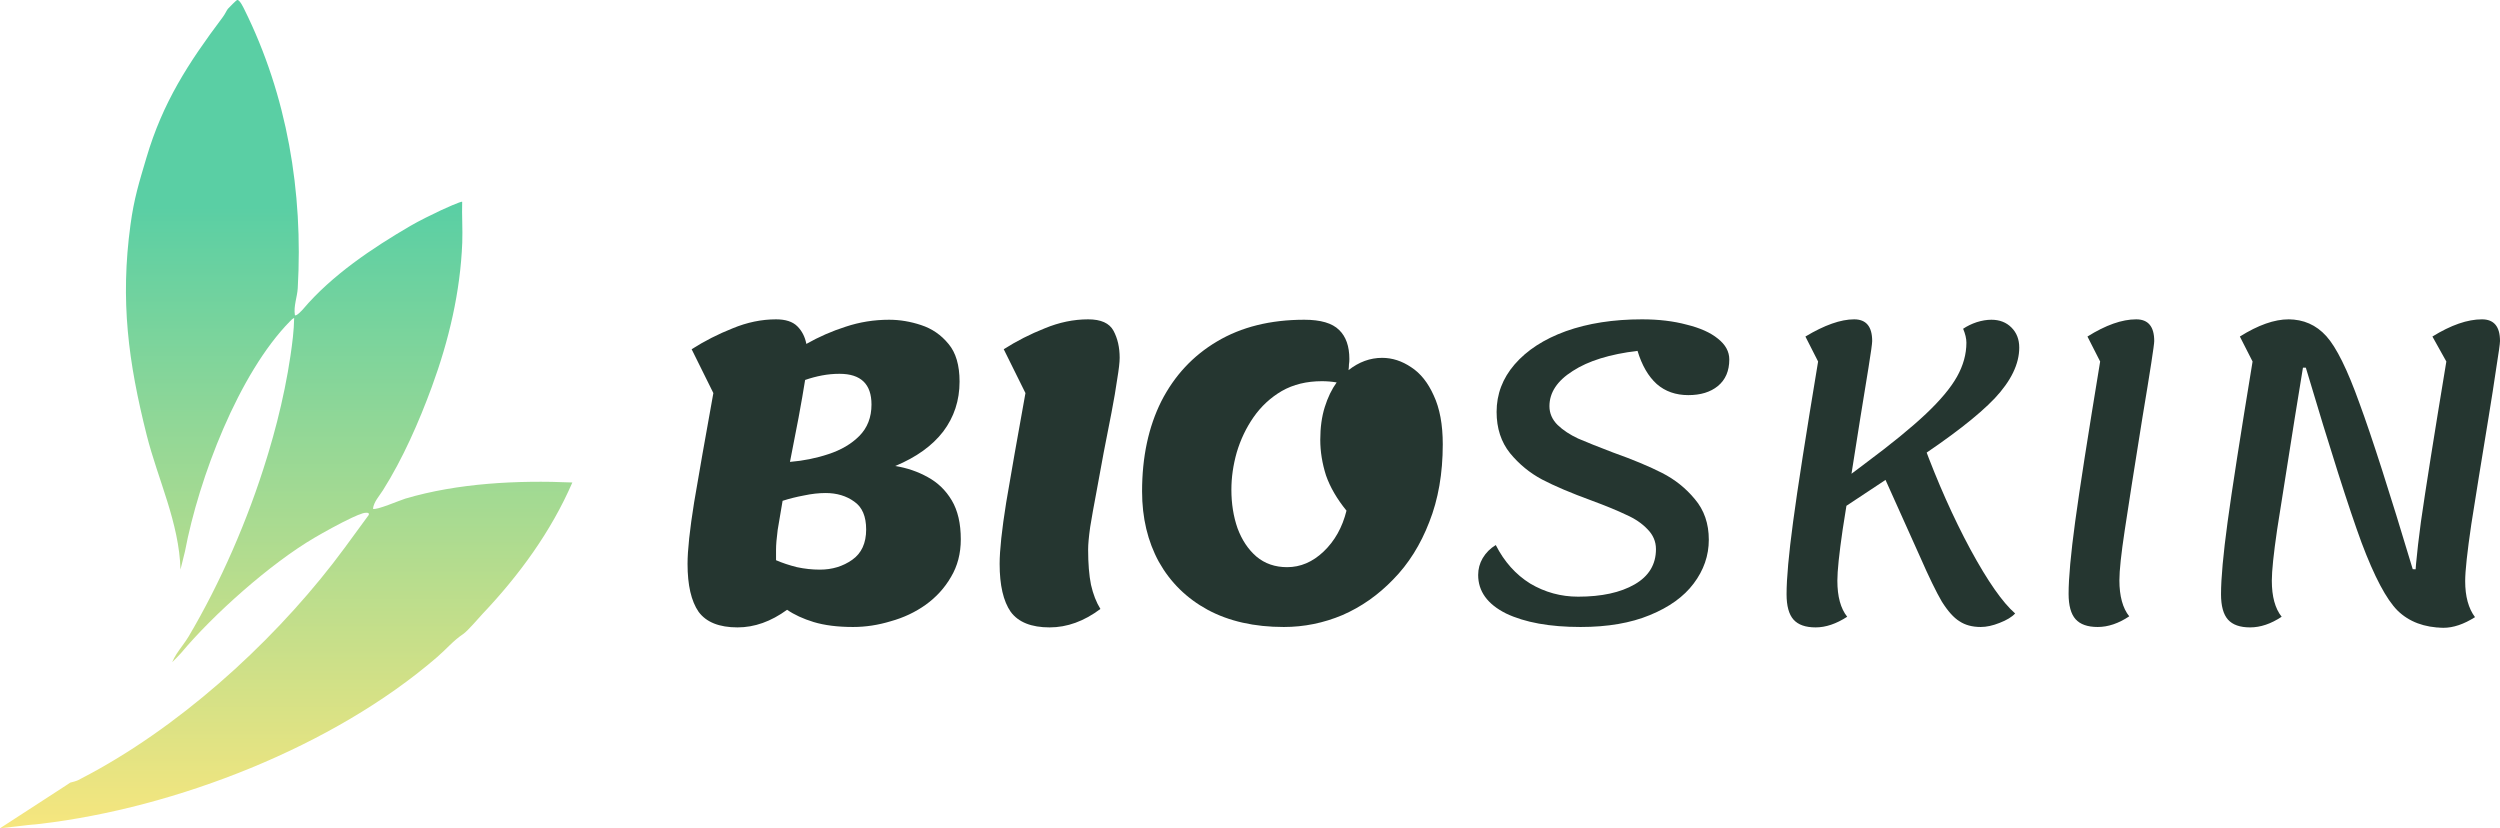
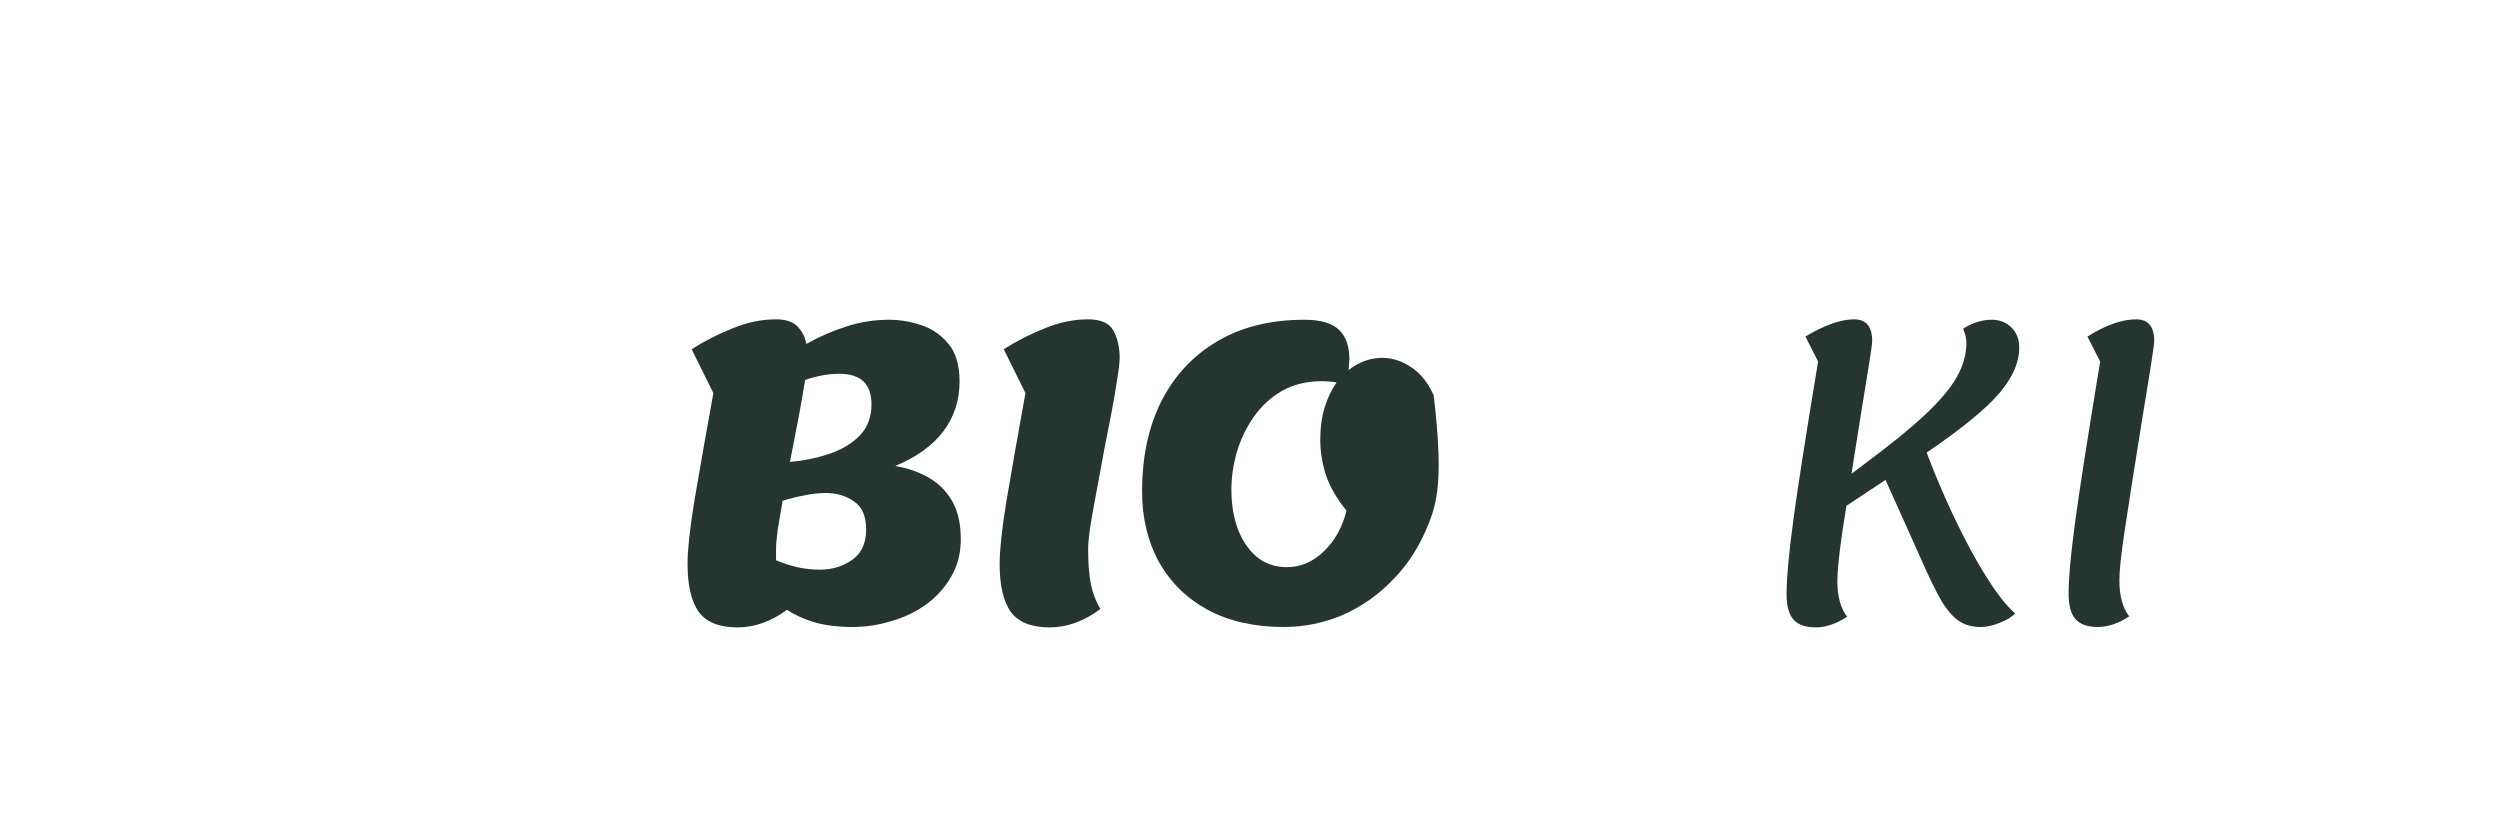
<svg xmlns="http://www.w3.org/2000/svg" width="166" height="55" viewBox="0 0 166 55" fill="none">
  <g clip-path="url(#clip0_596_52)">
    <path d="M15.744 -0.002C15.908 -0.037 16.154 0.483 16.221 0.618C19.066 6.345 20.137 12.745 19.77 19.14C19.735 19.726 19.486 20.315 19.58 20.927C19.67 21.028 20.068 20.594 20.135 20.514C22.037 18.275 24.714 16.479 27.258 14.995C27.85 14.65 28.649 14.262 29.284 13.96C29.443 13.883 30.634 13.345 30.689 13.399C30.66 14.299 30.728 15.211 30.694 16.111C30.565 19.387 29.807 22.597 28.675 25.683C27.822 28.01 26.742 30.47 25.428 32.551C25.183 32.941 24.823 33.316 24.765 33.779C24.918 33.922 26.59 33.204 26.912 33.109C30.408 32.076 34.357 31.88 38.004 32.037C36.594 35.294 34.472 38.196 32.039 40.764C31.765 41.055 31.062 41.893 30.754 42.101C30.073 42.559 29.674 43.071 29.017 43.638C22.151 49.566 11.702 53.637 2.676 54.704C1.954 54.79 2.493 54.701 1.131 54.87C1.055 54.88 0.176 54.971 0.004 54.995L4.341 52.181C4.474 52.091 4.592 52.014 4.668 51.964C4.889 51.912 5.019 51.87 5.108 51.836C5.147 51.821 5.177 51.808 5.204 51.795C5.269 51.762 5.314 51.734 5.389 51.696C5.809 51.479 6.228 51.252 6.646 51.016C12.91 47.478 18.844 41.875 22.884 36.378C23.415 35.655 23.946 34.918 24.484 34.194C24.574 33.985 24.205 34.046 24.091 34.082C23.903 34.139 23.654 34.242 23.375 34.372C22.544 34.758 21.445 35.376 20.898 35.696C17.965 37.41 14.165 40.798 12.021 43.363C11.95 43.448 11.534 43.877 11.433 43.968C11.512 43.777 11.613 43.6 11.721 43.427C11.977 43.029 12.288 42.663 12.532 42.251C14.628 38.704 16.454 34.548 17.733 30.357C17.765 30.254 17.796 30.151 17.827 30.048C18.032 29.362 18.226 28.677 18.399 27.993C18.775 26.52 19.076 25.055 19.287 23.625C19.41 22.792 19.519 21.951 19.532 21.112C19.531 21.113 19.53 21.113 19.528 21.114C19.409 21.171 19.355 21.233 19.267 21.322C15.847 24.795 13.206 31.737 12.282 36.612L11.985 37.817C11.893 34.69 10.485 31.848 9.741 28.892C8.52 24.045 7.976 19.985 8.664 14.924C8.904 13.156 9.234 12.126 9.725 10.466C10.806 6.806 12.493 4.199 14.78 1.153C14.961 0.913 15.027 0.724 15.131 0.588C15.191 0.508 15.703 0.006 15.744 -0.002Z" fill="url(#paint0_linear_596_52)" />
  </g>
-   <path d="M162.246 41.686C160.977 41.668 159.961 41.287 159.2 40.544C158.456 39.8 157.658 38.295 156.806 36.028C155.972 33.761 154.739 29.89 153.107 24.413H151.828L151.937 21.204C152.953 21.204 153.796 21.575 154.467 22.319C155.138 23.062 155.872 24.549 156.67 26.78C157.486 28.992 158.665 32.664 160.206 37.796L162.274 37.824L162.246 41.686ZM149.407 41.659C148.736 41.659 148.247 41.487 147.938 41.142C147.63 40.797 147.476 40.235 147.476 39.456C147.476 38.404 147.621 36.808 147.911 34.668C148.201 32.528 148.755 28.974 149.571 24.005L148.727 22.346C149.942 21.584 151.021 21.204 151.964 21.204C152.762 21.204 153.161 21.684 153.161 22.645C153.161 22.808 153.08 23.398 152.916 24.413C152.753 25.411 152.572 26.526 152.372 27.759C151.846 31.078 151.457 33.544 151.203 35.158C150.967 36.772 150.849 37.905 150.849 38.558C150.849 39.084 150.903 39.546 151.012 39.945C151.121 40.344 151.284 40.68 151.502 40.952C150.795 41.423 150.096 41.659 149.407 41.659ZM162.246 41.686C161.575 41.686 161.086 41.505 160.777 41.142C160.469 40.797 160.315 40.235 160.315 39.456C160.315 38.404 160.46 36.799 160.75 34.641C161.059 32.483 161.621 28.938 162.437 24.005L161.512 22.346C162.745 21.584 163.842 21.204 164.803 21.204C165.601 21.204 166 21.684 166 22.645C166 22.808 165.918 23.398 165.755 24.413C165.61 25.411 165.438 26.517 165.238 27.732C164.767 30.597 164.386 32.955 164.096 34.804C163.824 36.654 163.688 37.914 163.688 38.585C163.688 39.093 163.742 39.546 163.851 39.945C163.96 40.344 164.123 40.689 164.341 40.979C163.597 41.45 162.899 41.686 162.246 41.686Z" fill="#253630" />
  <path d="M139.287 41.632C138.616 41.632 138.126 41.459 137.818 41.115C137.51 40.77 137.355 40.208 137.355 39.428C137.355 38.377 137.501 36.781 137.791 34.641C138.081 32.501 138.634 28.956 139.45 24.005L138.607 22.346C139.822 21.584 140.901 21.204 141.844 21.204C142.642 21.204 143.041 21.684 143.041 22.645C143.041 22.899 142.778 24.604 142.252 27.759C141.708 31.15 141.318 33.635 141.082 35.212C140.846 36.772 140.728 37.878 140.728 38.531C140.728 39.057 140.783 39.519 140.892 39.918C141 40.317 141.164 40.652 141.381 40.924C140.674 41.396 139.976 41.632 139.287 41.632Z" fill="#253630" />
  <path d="M121.239 32.737L123.878 30.751C125.582 29.482 126.915 28.394 127.876 27.487C128.837 26.58 129.527 25.755 129.944 25.012C130.361 24.268 130.569 23.516 130.569 22.754C130.569 22.482 130.497 22.174 130.352 21.829C130.624 21.648 130.923 21.503 131.249 21.394C131.594 21.285 131.92 21.231 132.229 21.231C132.773 21.231 133.217 21.403 133.561 21.748C133.906 22.092 134.078 22.537 134.078 23.081C134.078 24.169 133.534 25.293 132.446 26.453C131.358 27.596 129.545 29.001 127.006 30.67L121.294 34.451L121.239 32.737ZM120.559 41.659C119.888 41.659 119.399 41.487 119.09 41.142C118.782 40.797 118.628 40.235 118.628 39.456C118.628 38.404 118.773 36.799 119.063 34.641C119.353 32.465 119.906 28.92 120.722 24.005L119.879 22.346C121.149 21.584 122.228 21.204 123.116 21.204C123.914 21.204 124.313 21.684 124.313 22.645C124.313 22.808 124.231 23.398 124.068 24.413C123.905 25.411 123.724 26.526 123.524 27.759C122.998 31.078 122.608 33.544 122.354 35.158C122.119 36.772 122.001 37.905 122.001 38.558C122.001 39.084 122.055 39.546 122.164 39.945C122.273 40.344 122.436 40.68 122.654 40.952C121.928 41.423 121.23 41.659 120.559 41.659ZM131.521 41.632C130.959 41.632 130.488 41.505 130.107 41.251C129.726 41.015 129.336 40.58 128.937 39.945C128.556 39.292 128.076 38.304 127.496 36.98L124.966 31.35L127.713 29.473C128.656 32.03 129.699 34.369 130.841 36.491C131.984 38.594 132.972 40.009 133.806 40.734C133.589 40.97 133.244 41.178 132.773 41.36C132.319 41.541 131.902 41.632 131.521 41.632Z" fill="#253630" />
-   <path d="M104.951 41.632C102.902 41.632 101.251 41.332 100 40.734C98.767 40.117 98.15 39.265 98.15 38.177C98.15 37.778 98.25 37.406 98.45 37.062C98.667 36.699 98.957 36.409 99.32 36.191C99.882 37.298 100.644 38.15 101.605 38.748C102.584 39.329 103.645 39.619 104.787 39.619C106.347 39.619 107.598 39.347 108.541 38.803C109.484 38.259 109.956 37.479 109.956 36.463C109.956 35.956 109.765 35.511 109.384 35.131C109.022 34.75 108.55 34.432 107.97 34.178C107.408 33.907 106.637 33.589 105.658 33.227C104.316 32.737 103.228 32.275 102.394 31.839C101.578 31.404 100.871 30.824 100.272 30.098C99.674 29.355 99.374 28.439 99.374 27.351C99.374 26.172 99.773 25.121 100.571 24.196C101.387 23.253 102.521 22.518 103.971 21.992C105.44 21.467 107.127 21.204 109.031 21.204C110.137 21.204 111.125 21.322 111.996 21.557C112.884 21.775 113.573 22.083 114.063 22.482C114.571 22.881 114.825 23.343 114.825 23.869C114.825 24.631 114.571 25.22 114.063 25.637C113.573 26.036 112.921 26.236 112.105 26.236C111.27 26.236 110.572 25.991 110.01 25.501C109.448 24.994 109.022 24.259 108.732 23.298C106.9 23.516 105.468 23.96 104.434 24.631C103.4 25.284 102.883 26.064 102.883 26.97C102.883 27.442 103.065 27.859 103.427 28.221C103.79 28.566 104.243 28.865 104.787 29.119C105.332 29.355 106.102 29.663 107.1 30.044C108.423 30.515 109.511 30.969 110.364 31.404C111.216 31.839 111.941 32.419 112.54 33.145C113.156 33.87 113.465 34.768 113.465 35.838C113.465 36.89 113.129 37.86 112.458 38.748C111.805 39.619 110.835 40.317 109.548 40.843C108.278 41.369 106.746 41.632 104.951 41.632Z" fill="#253630" />
-   <path d="M85.246 41.632C83.287 41.632 81.601 41.251 80.186 40.489C78.79 39.728 77.711 38.667 76.949 37.307C76.206 35.947 75.834 34.387 75.834 32.628C75.834 30.343 76.26 28.349 77.112 26.644C77.983 24.939 79.216 23.616 80.812 22.672C82.426 21.711 84.357 21.231 86.606 21.231C87.694 21.231 88.464 21.457 88.918 21.911C89.371 22.346 89.598 22.99 89.598 23.842C89.598 23.969 89.589 24.087 89.571 24.196C89.571 24.305 89.561 24.431 89.543 24.577C90.233 24.033 90.976 23.761 91.774 23.761C92.445 23.761 93.089 23.969 93.705 24.386C94.322 24.785 94.82 25.411 95.201 26.263C95.6 27.115 95.8 28.194 95.8 29.5C95.8 31.44 95.5 33.163 94.902 34.668C94.322 36.173 93.524 37.443 92.508 38.476C91.511 39.51 90.387 40.299 89.135 40.843C87.884 41.369 86.588 41.632 85.246 41.632ZM85.463 37.66C86.352 37.66 87.159 37.316 87.884 36.627C88.628 35.919 89.135 35.013 89.407 33.907C88.773 33.127 88.319 32.347 88.047 31.567C87.793 30.769 87.666 29.98 87.666 29.201C87.666 28.385 87.766 27.659 87.966 27.025C88.165 26.39 88.428 25.846 88.754 25.393C88.428 25.338 88.102 25.311 87.775 25.311C86.76 25.311 85.871 25.529 85.11 25.964C84.366 26.399 83.74 26.979 83.233 27.705C82.743 28.412 82.371 29.192 82.118 30.044C81.882 30.878 81.764 31.703 81.764 32.519C81.764 33.444 81.9 34.296 82.172 35.076C82.462 35.856 82.879 36.482 83.423 36.953C83.985 37.425 84.665 37.66 85.463 37.66Z" fill="#253630" />
+   <path d="M85.246 41.632C83.287 41.632 81.601 41.251 80.186 40.489C78.79 39.728 77.711 38.667 76.949 37.307C76.206 35.947 75.834 34.387 75.834 32.628C75.834 30.343 76.26 28.349 77.112 26.644C77.983 24.939 79.216 23.616 80.812 22.672C82.426 21.711 84.357 21.231 86.606 21.231C87.694 21.231 88.464 21.457 88.918 21.911C89.371 22.346 89.598 22.99 89.598 23.842C89.598 23.969 89.589 24.087 89.571 24.196C89.571 24.305 89.561 24.431 89.543 24.577C90.233 24.033 90.976 23.761 91.774 23.761C92.445 23.761 93.089 23.969 93.705 24.386C94.322 24.785 94.82 25.411 95.201 26.263C95.8 31.44 95.5 33.163 94.902 34.668C94.322 36.173 93.524 37.443 92.508 38.476C91.511 39.51 90.387 40.299 89.135 40.843C87.884 41.369 86.588 41.632 85.246 41.632ZM85.463 37.66C86.352 37.66 87.159 37.316 87.884 36.627C88.628 35.919 89.135 35.013 89.407 33.907C88.773 33.127 88.319 32.347 88.047 31.567C87.793 30.769 87.666 29.98 87.666 29.201C87.666 28.385 87.766 27.659 87.966 27.025C88.165 26.39 88.428 25.846 88.754 25.393C88.428 25.338 88.102 25.311 87.775 25.311C86.76 25.311 85.871 25.529 85.11 25.964C84.366 26.399 83.74 26.979 83.233 27.705C82.743 28.412 82.371 29.192 82.118 30.044C81.882 30.878 81.764 31.703 81.764 32.519C81.764 33.444 81.9 34.296 82.172 35.076C82.462 35.856 82.879 36.482 83.423 36.953C83.985 37.425 84.665 37.66 85.463 37.66Z" fill="#253630" />
  <path d="M69.695 41.659C68.48 41.659 67.619 41.314 67.111 40.625C66.621 39.918 66.376 38.857 66.376 37.443C66.376 36.536 66.522 35.176 66.812 33.362C67.12 31.531 67.546 29.11 68.09 26.1L66.648 23.189C67.501 22.645 68.407 22.183 69.369 21.802C70.33 21.403 71.291 21.204 72.252 21.204C73.104 21.204 73.666 21.457 73.938 21.965C74.21 22.473 74.346 23.071 74.346 23.761C74.346 24.051 74.292 24.522 74.183 25.175C74.093 25.81 73.966 26.553 73.802 27.405C73.639 28.24 73.467 29.119 73.286 30.044C73.122 30.951 72.959 31.839 72.796 32.71C72.633 33.562 72.497 34.324 72.388 34.995C72.297 35.647 72.252 36.146 72.252 36.491C72.252 37.416 72.315 38.195 72.442 38.83C72.587 39.465 72.796 40 73.068 40.435C71.98 41.251 70.856 41.659 69.695 41.659Z" fill="#253630" />
  <path d="M48.972 41.659C47.757 41.659 46.895 41.314 46.388 40.625C45.898 39.918 45.653 38.857 45.653 37.443C45.653 36.536 45.798 35.176 46.089 33.362C46.397 31.531 46.823 29.11 47.367 26.1L45.925 23.189C46.778 22.645 47.684 22.183 48.645 21.802C49.607 21.403 50.568 21.204 51.529 21.204C52.163 21.204 52.635 21.358 52.943 21.666C53.252 21.974 53.451 22.364 53.542 22.836C54.376 22.364 55.246 21.983 56.153 21.693C57.078 21.385 58.039 21.231 59.036 21.231C59.743 21.231 60.451 21.349 61.158 21.584C61.883 21.82 62.491 22.237 62.98 22.836C63.47 23.416 63.715 24.25 63.715 25.338C63.715 26.589 63.352 27.696 62.627 28.657C61.901 29.6 60.841 30.361 59.444 30.942C60.224 31.069 60.94 31.313 61.593 31.676C62.264 32.039 62.799 32.556 63.198 33.227C63.597 33.898 63.797 34.759 63.797 35.811C63.797 36.754 63.579 37.588 63.144 38.313C62.727 39.038 62.164 39.655 61.457 40.163C60.768 40.652 59.997 41.015 59.145 41.251C58.311 41.505 57.477 41.632 56.643 41.632C55.627 41.632 54.757 41.523 54.031 41.305C53.324 41.088 52.735 40.816 52.263 40.489C51.193 41.269 50.096 41.659 48.972 41.659ZM52.454 30.67C53.342 30.597 54.194 30.425 55.011 30.153C55.845 29.881 56.525 29.482 57.051 28.956C57.595 28.412 57.867 27.714 57.867 26.861C57.867 25.501 57.159 24.821 55.745 24.821C55.346 24.821 54.956 24.858 54.575 24.93C54.194 25.003 53.823 25.102 53.46 25.229C53.351 25.919 53.206 26.753 53.025 27.732C52.843 28.693 52.653 29.672 52.454 30.67ZM54.439 37.824C55.255 37.824 55.972 37.606 56.588 37.171C57.205 36.736 57.513 36.065 57.513 35.158C57.513 34.287 57.25 33.671 56.724 33.308C56.198 32.927 55.564 32.737 54.82 32.737C54.367 32.737 53.886 32.791 53.379 32.9C52.889 32.991 52.417 33.109 51.964 33.254C51.837 33.979 51.728 34.623 51.638 35.185C51.565 35.747 51.529 36.182 51.529 36.491V37.198C51.946 37.379 52.408 37.533 52.916 37.66C53.424 37.769 53.931 37.824 54.439 37.824Z" fill="#253630" />
  <defs>
    <linearGradient id="paint0_linear_596_52" x1="19.004" y1="-0.004" x2="19.004" y2="54.995" gradientUnits="userSpaceOnUse">
      <stop offset="0.25" stop-color="#5ACFA4" />
      <stop offset="1" stop-color="#F6E67E" />
    </linearGradient>
    <clipPath id="clip0_596_52">
-       <rect width="38" height="55" fill="white" />
-     </clipPath>
+       </clipPath>
  </defs>
</svg>